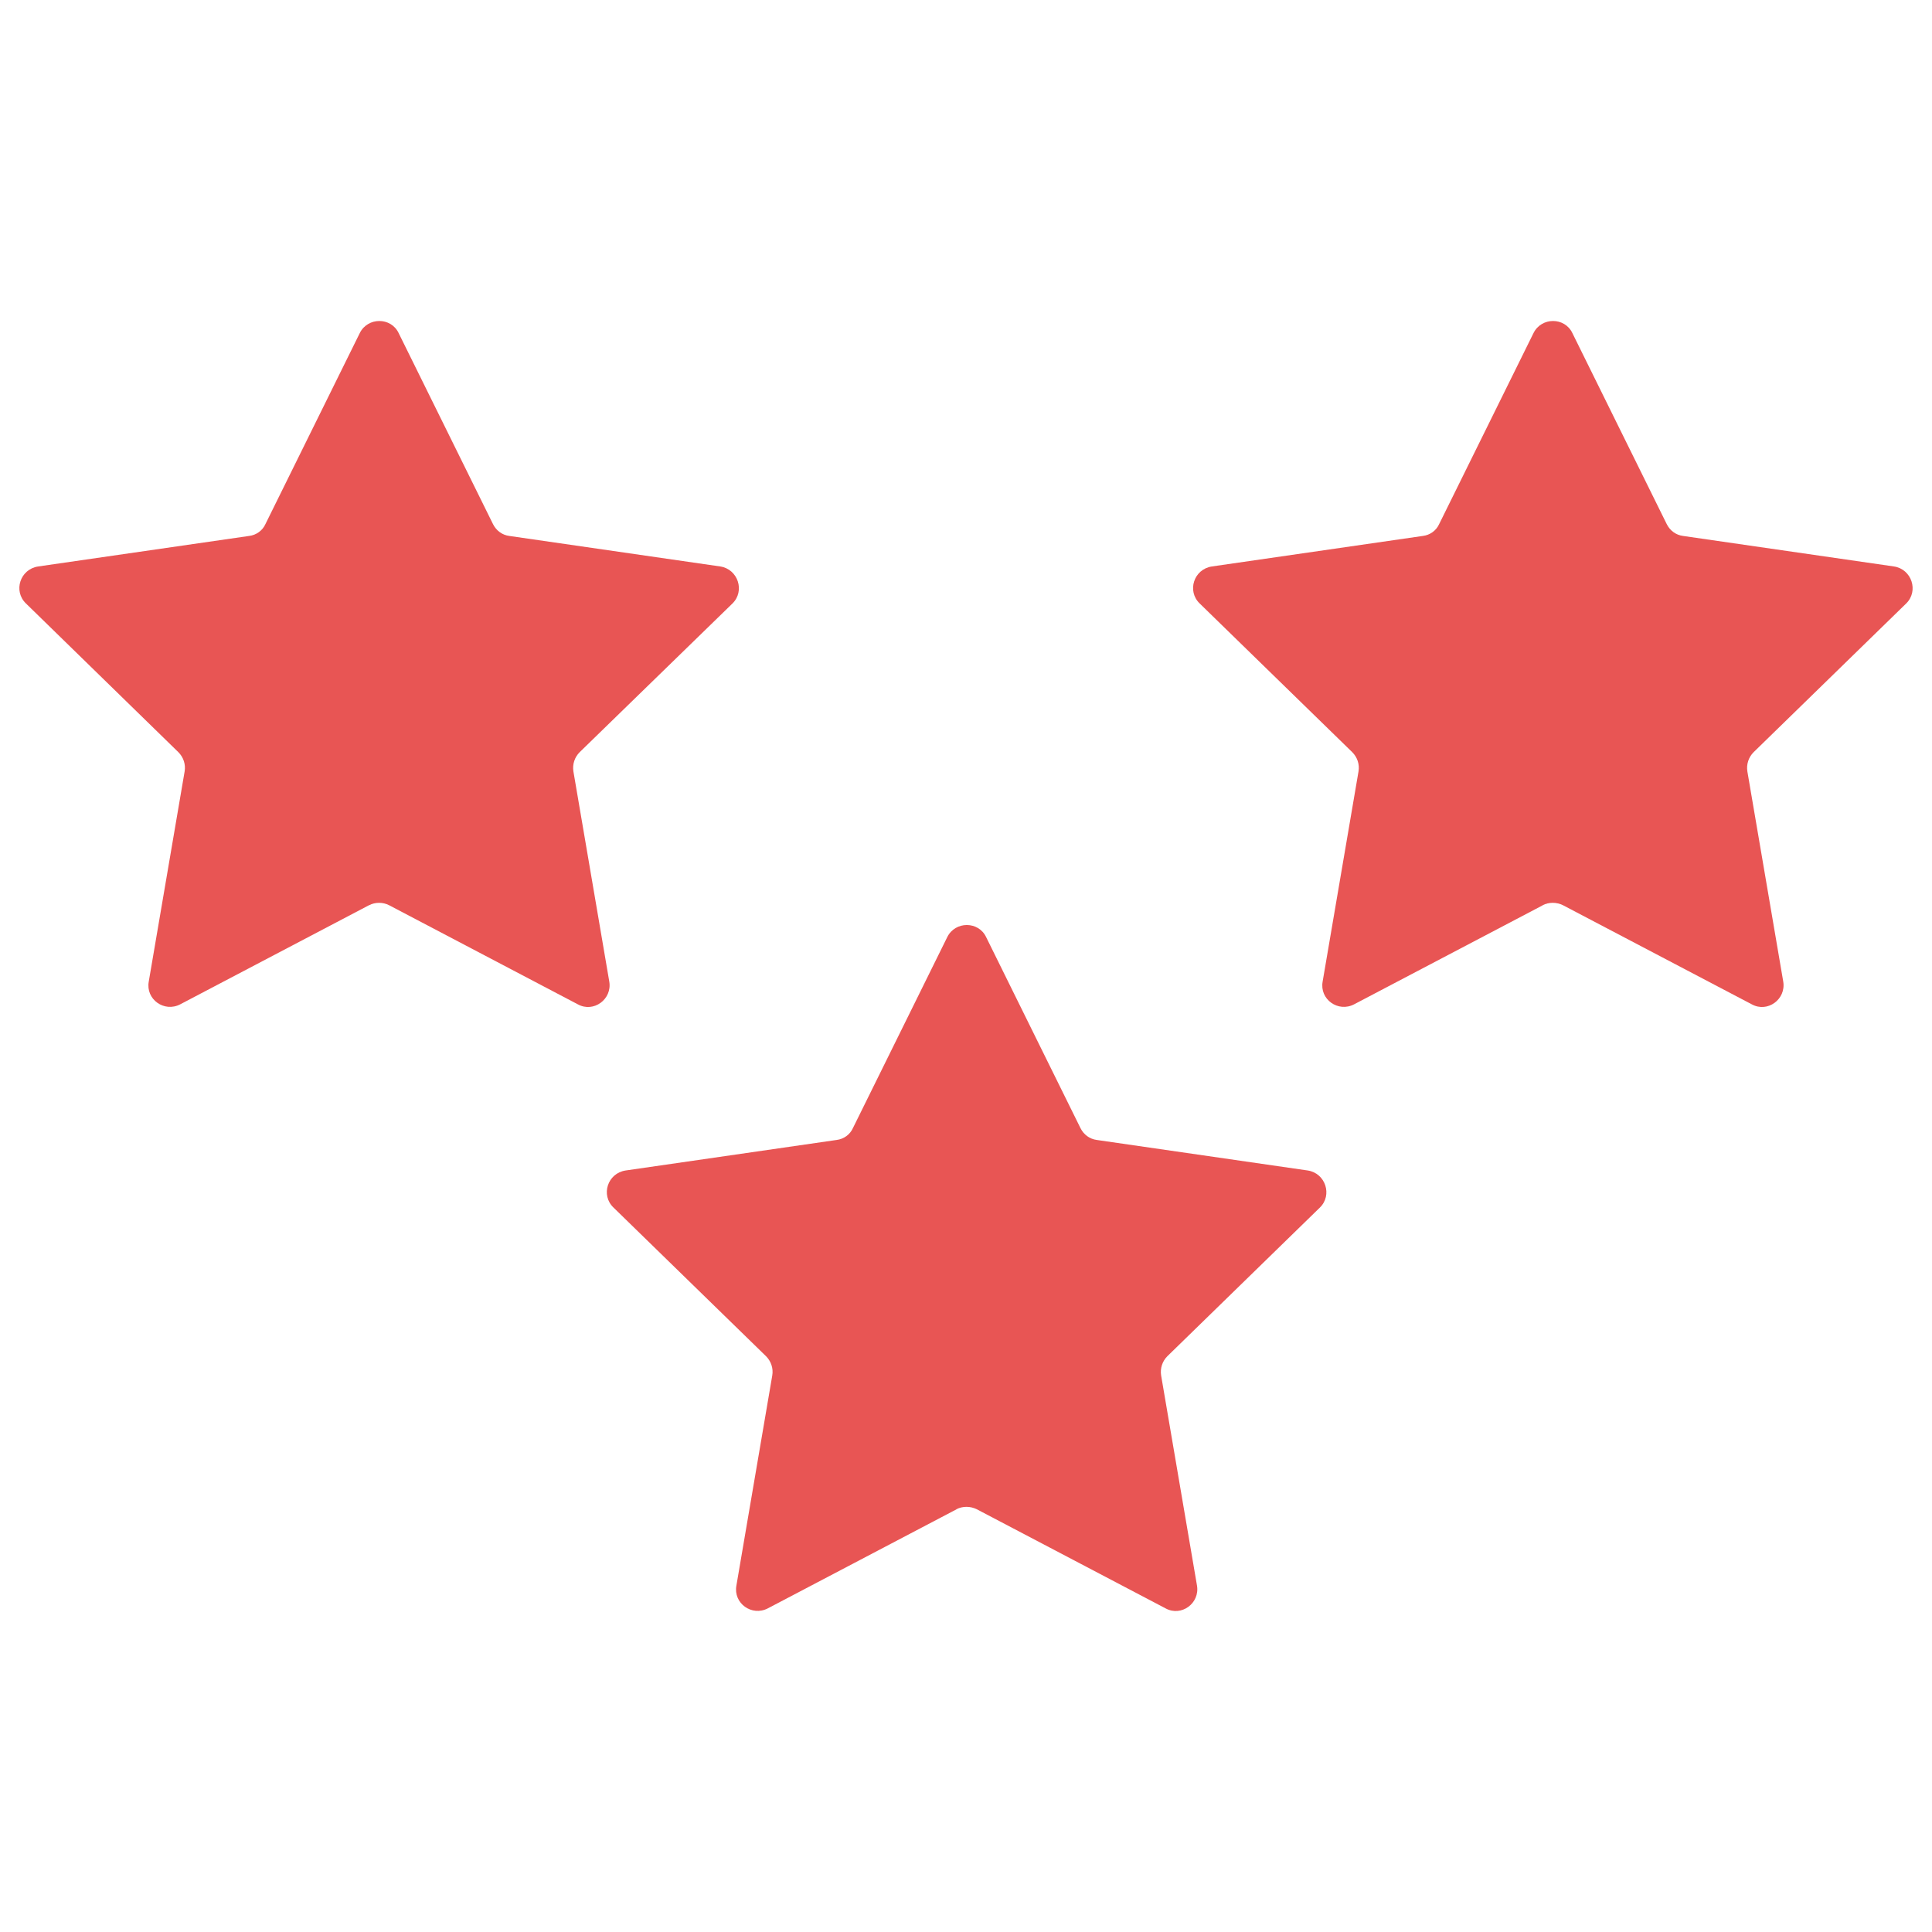
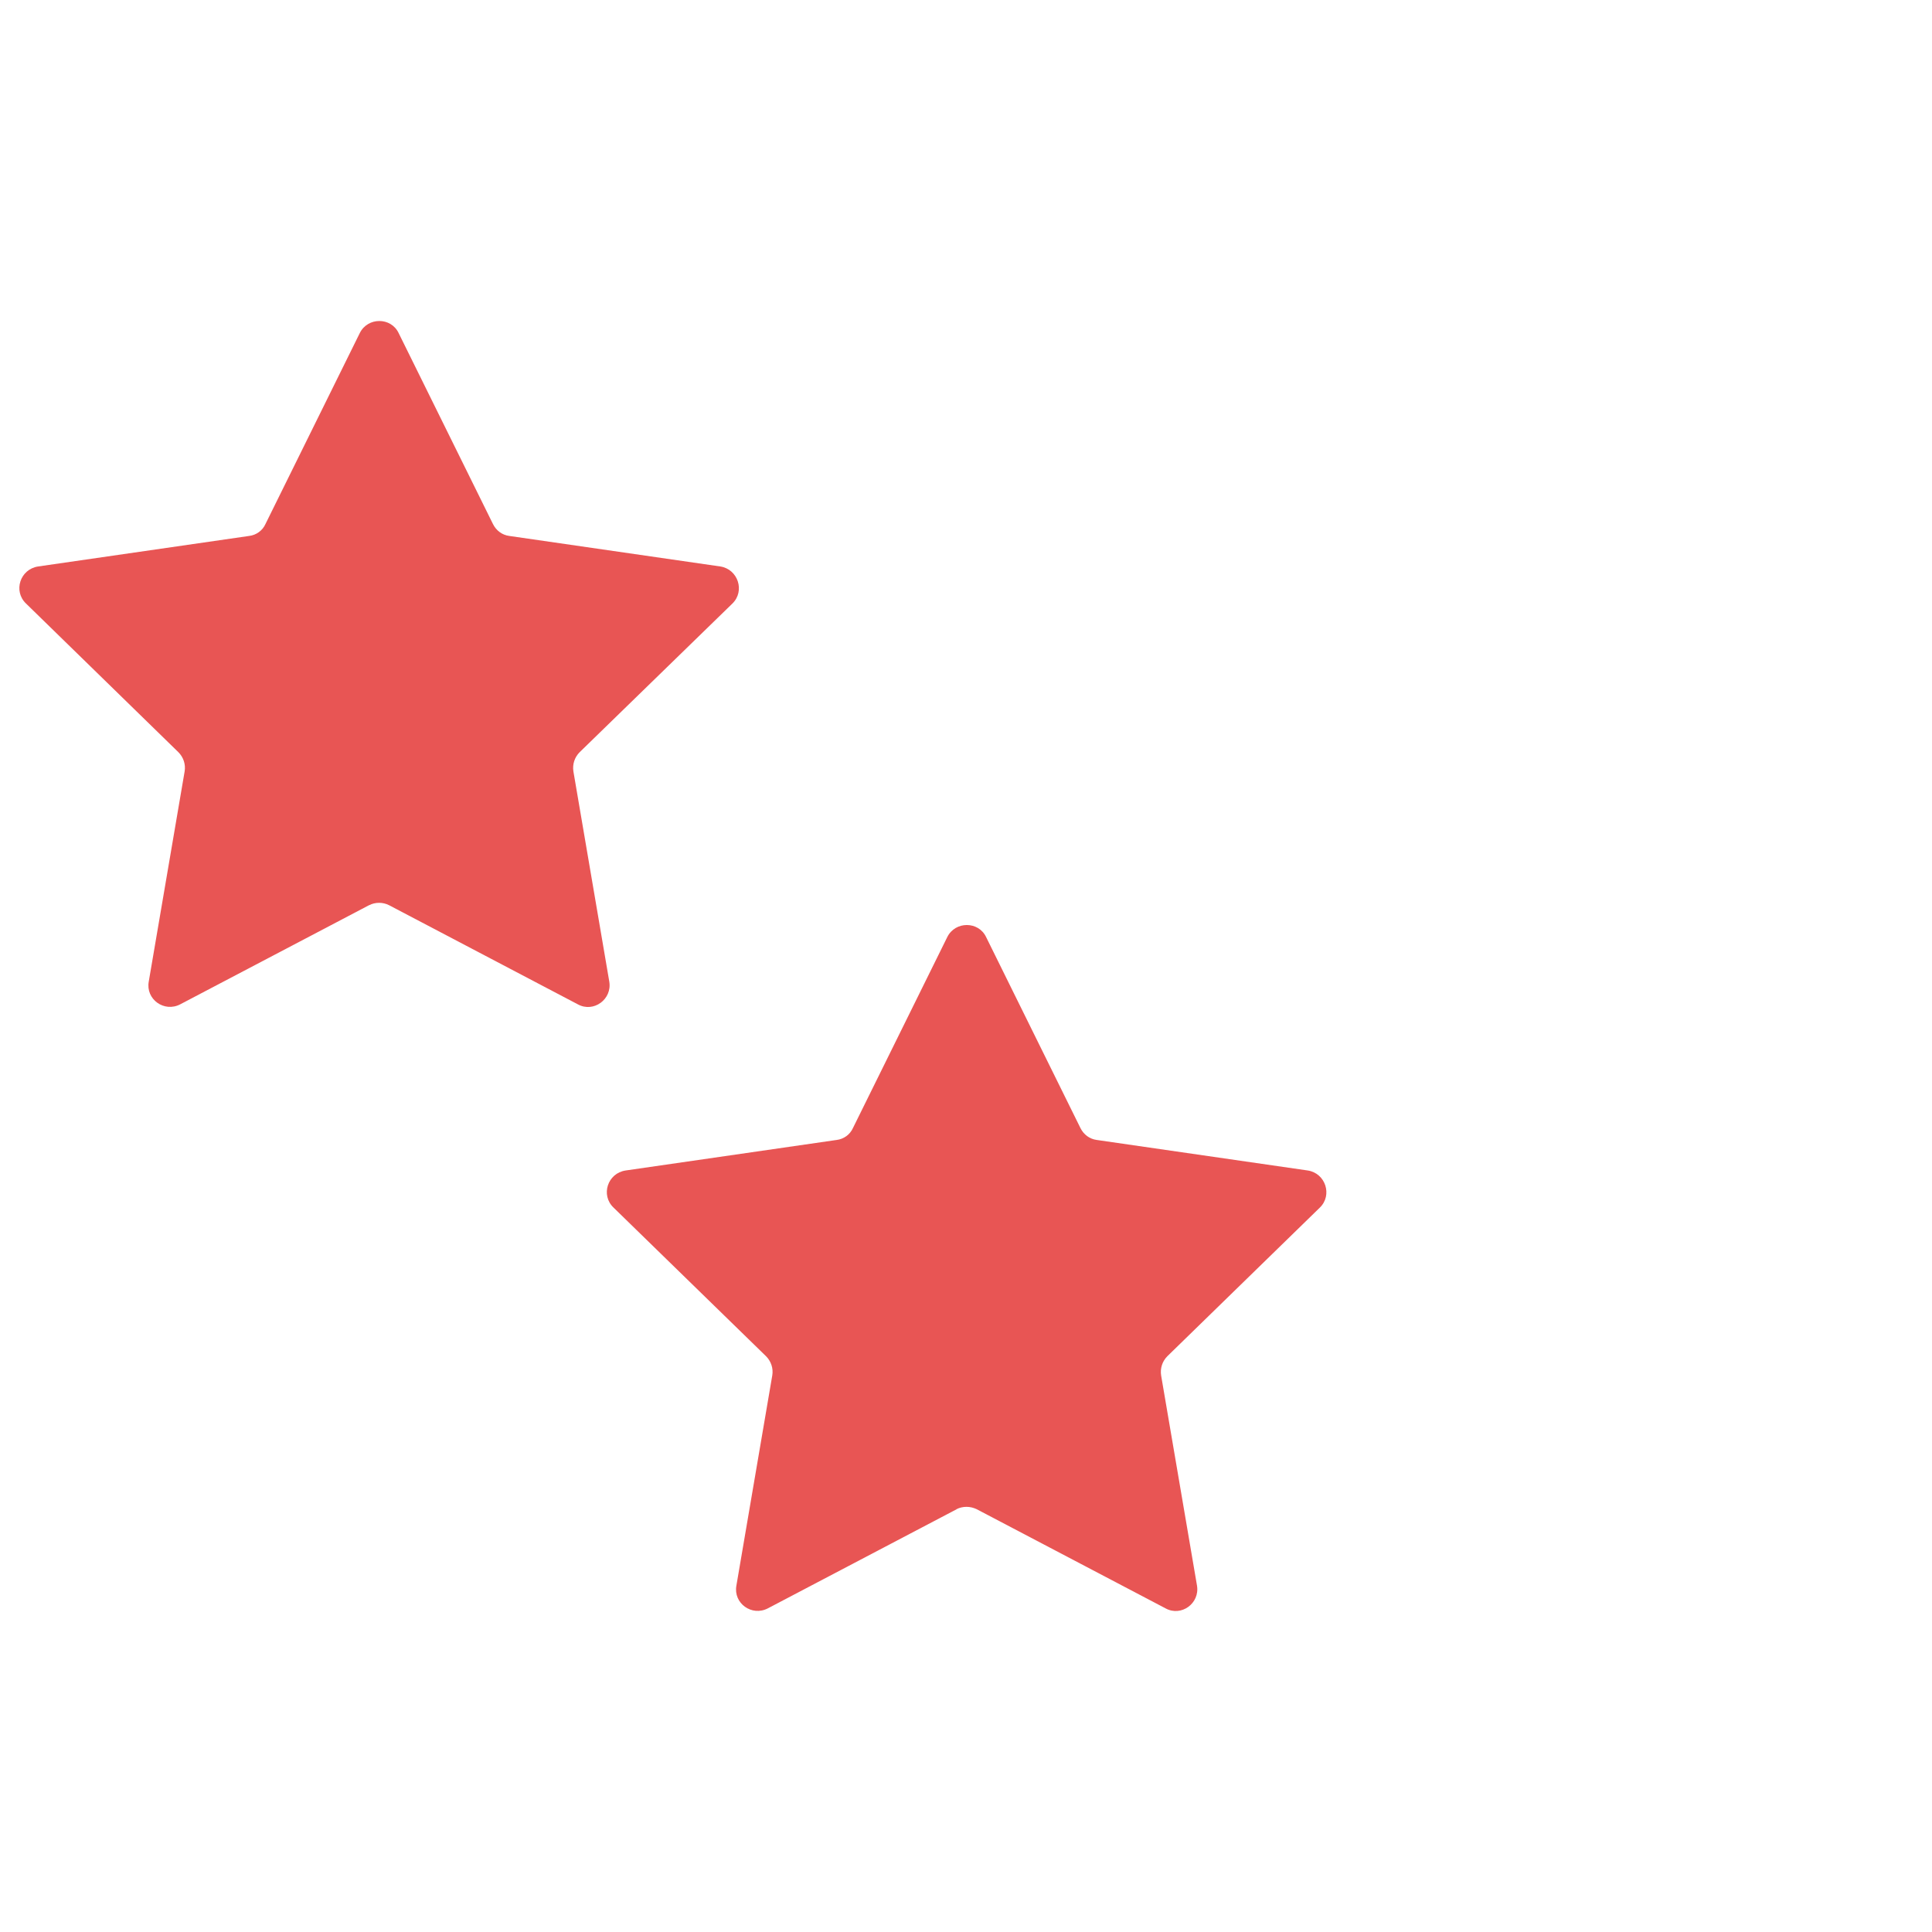
<svg xmlns="http://www.w3.org/2000/svg" id="Livello_1" data-name="Livello 1" width="250" height="250" viewBox="0 0 250 250">
  <defs>
    <style>
      .cls-1 {
        fill: #e85554;
      }
    </style>
  </defs>
  <path class="cls-1" d="m47.74,117.14l-24.42,12.82c-2.07,1.08-4.49-.65-4.07-2.95l4.64-27.18c.16-.93-.16-1.85-.81-2.5L3.37,78.1c-1.69-1.61-.77-4.45,1.57-4.8l27.3-3.95c.92-.11,1.73-.69,2.11-1.54l12.21-24.72c1.03-2.07,4.03-2.07,5.02,0l12.21,24.72c.42.85,1.19,1.42,2.11,1.54l27.3,3.95c2.3.35,3.23,3.19,1.57,4.8l-19.76,19.23c-.65.65-.96,1.57-.81,2.5l4.64,27.18c.39,2.3-2.03,4.07-4.07,2.95l-24.41-12.82c-.81-.42-1.8-.42-2.61,0" />
-   <path class="cls-1" d="m199.64,117.14l-24.42,12.82c-2.07,1.08-4.49-.65-4.07-2.95l4.64-27.18c.16-.93-.16-1.85-.81-2.5l-19.73-19.23c-1.69-1.61-.77-4.45,1.57-4.8l27.3-3.95c.92-.11,1.73-.69,2.11-1.54l12.21-24.72c1.03-2.07,4.03-2.07,5.02,0l12.21,24.72c.42.85,1.19,1.42,2.11,1.54l27.3,3.95c2.3.35,3.23,3.19,1.57,4.8l-19.73,19.23c-.65.65-.96,1.57-.81,2.5l4.64,27.18c.39,2.3-2.03,4.07-4.07,2.95l-24.42-12.82c-.85-.42-1.84-.42-2.65,0" />
  <path class="cls-1" d="m123.78,195.3l-24.42,12.82c-2.07,1.08-4.49-.65-4.07-2.95l4.64-27.18c.16-.93-.16-1.85-.81-2.5l-19.73-19.23c-1.69-1.61-.77-4.45,1.57-4.8l27.3-3.95c.92-.11,1.73-.69,2.11-1.54l12.21-24.72c1.03-2.07,4.03-2.07,5.02,0l12.21,24.72c.42.85,1.19,1.42,2.11,1.54l27.3,3.95c2.3.35,3.23,3.19,1.57,4.8l-19.73,19.23c-.65.65-.96,1.57-.81,2.5l4.64,27.18c.39,2.3-2.03,4.07-4.07,2.95l-24.42-12.82c-.85-.42-1.84-.42-2.65,0" />
</svg>